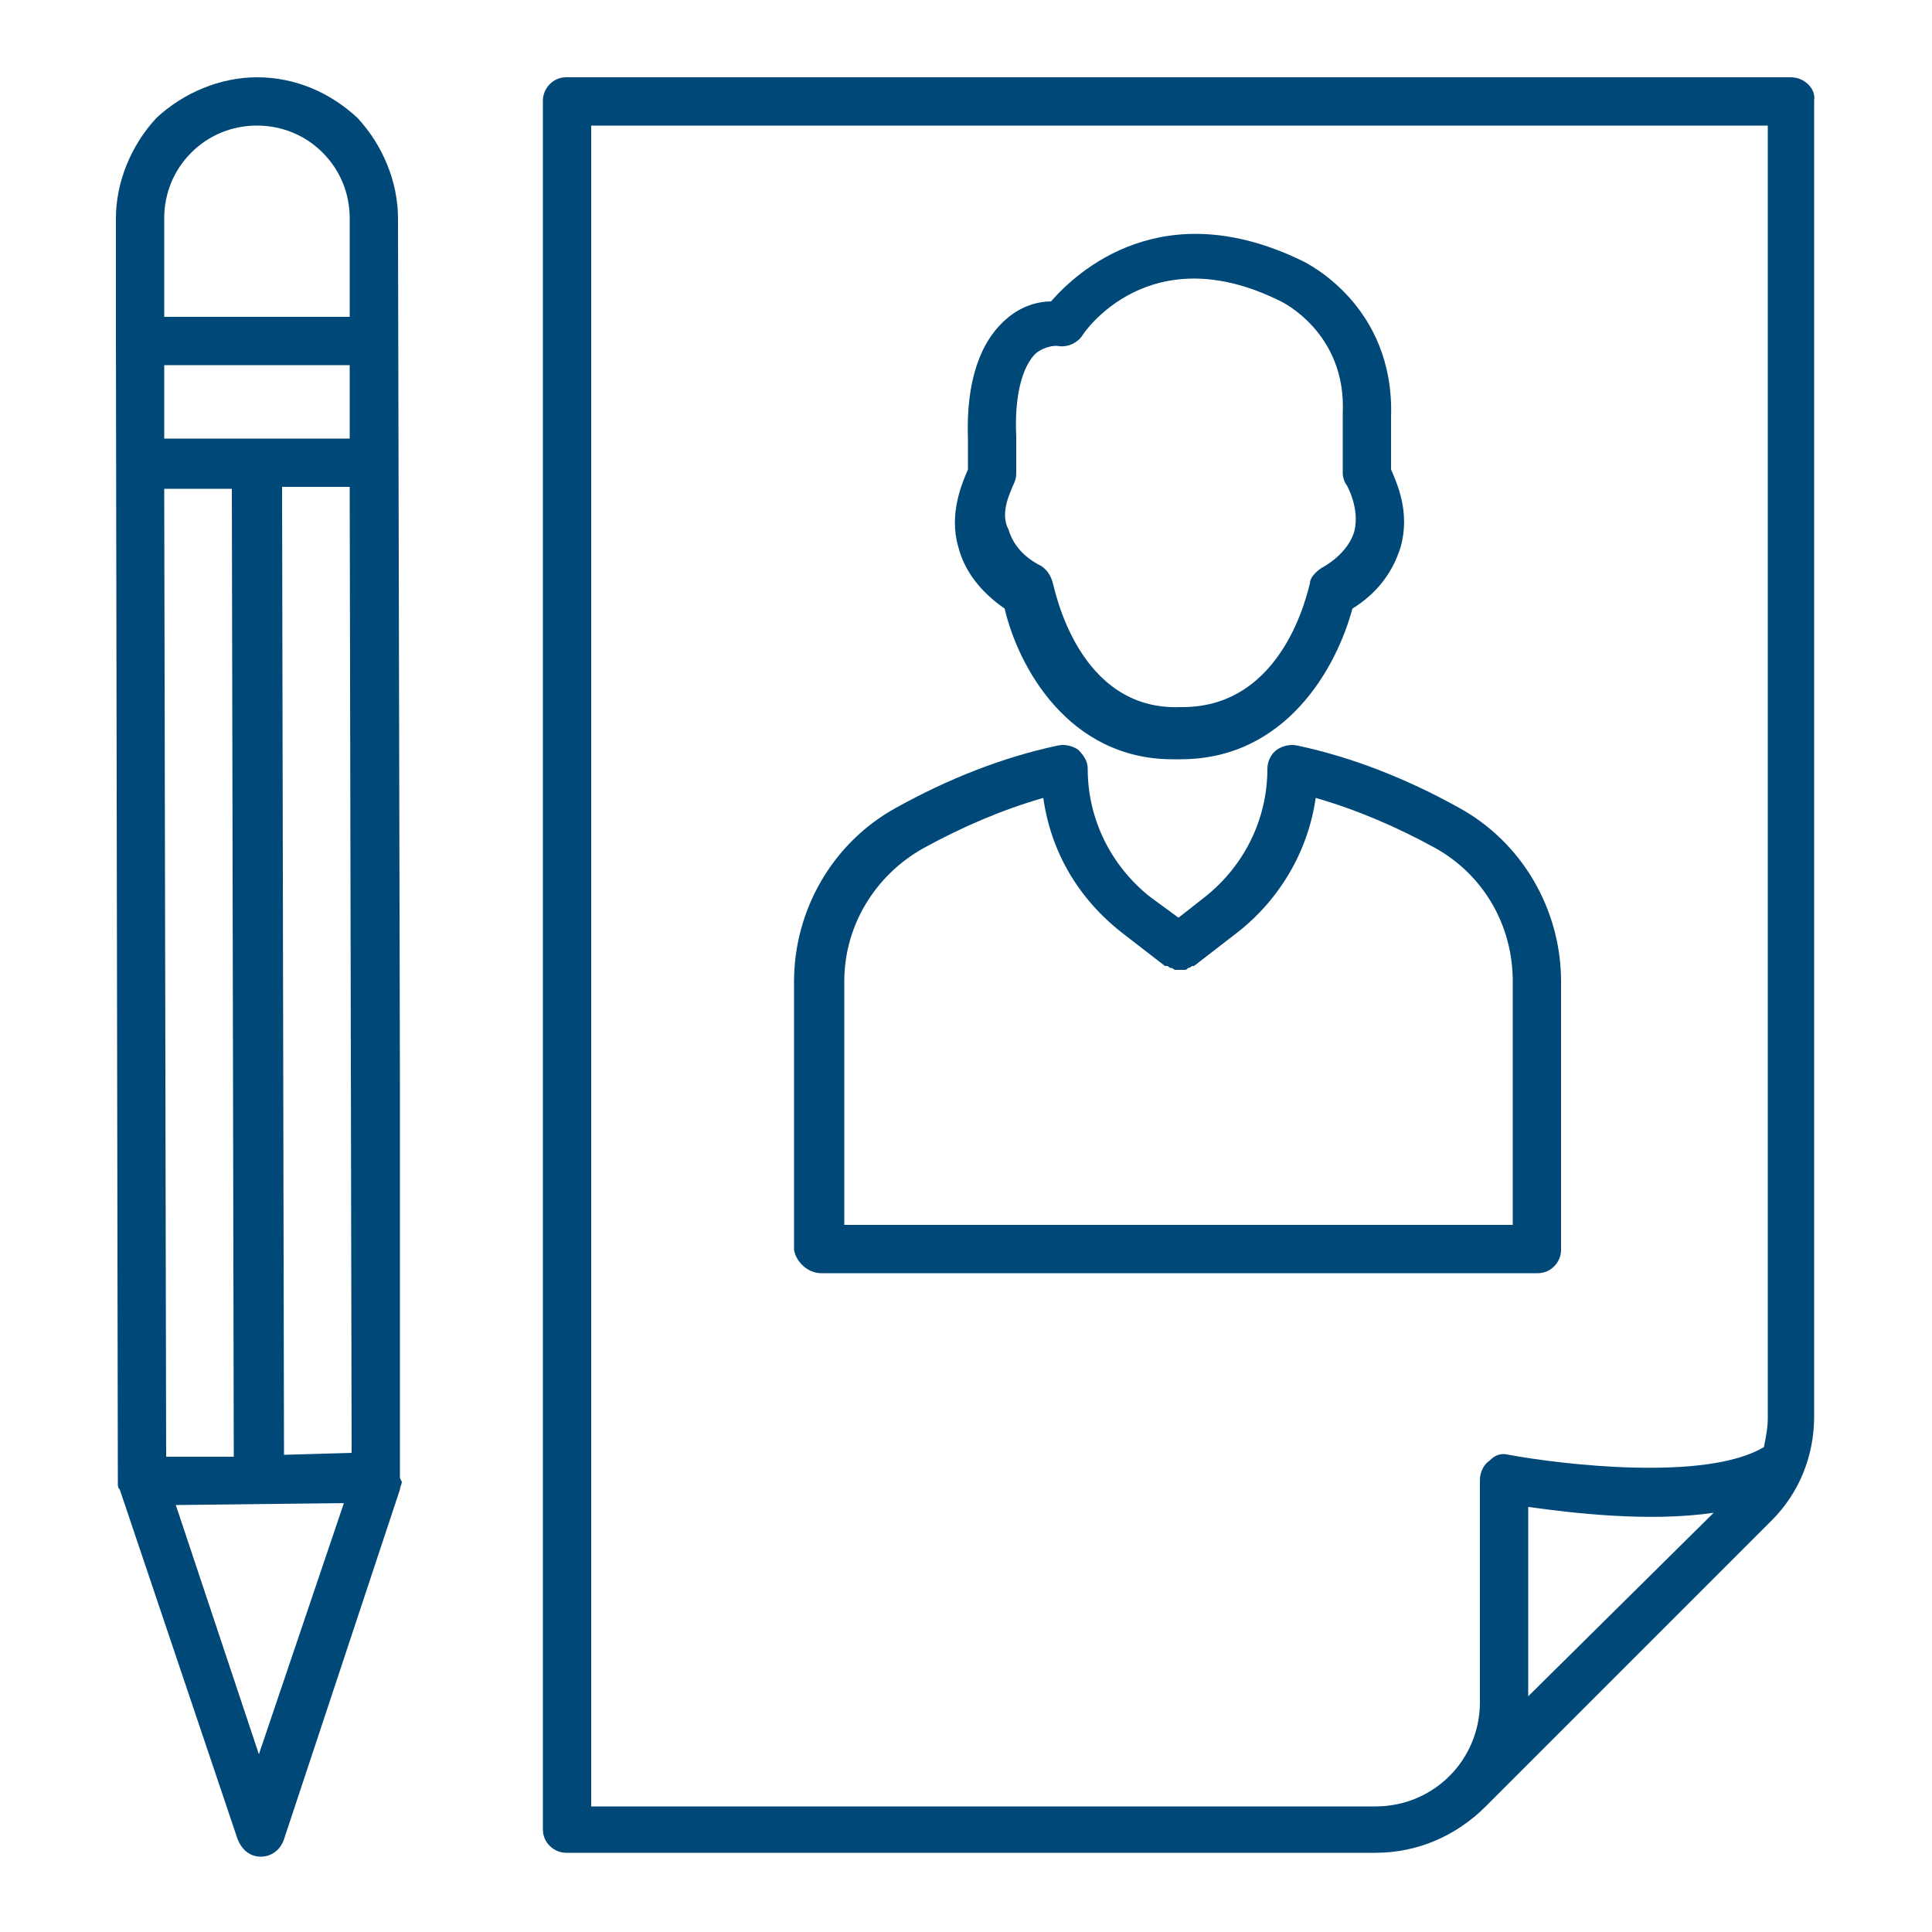
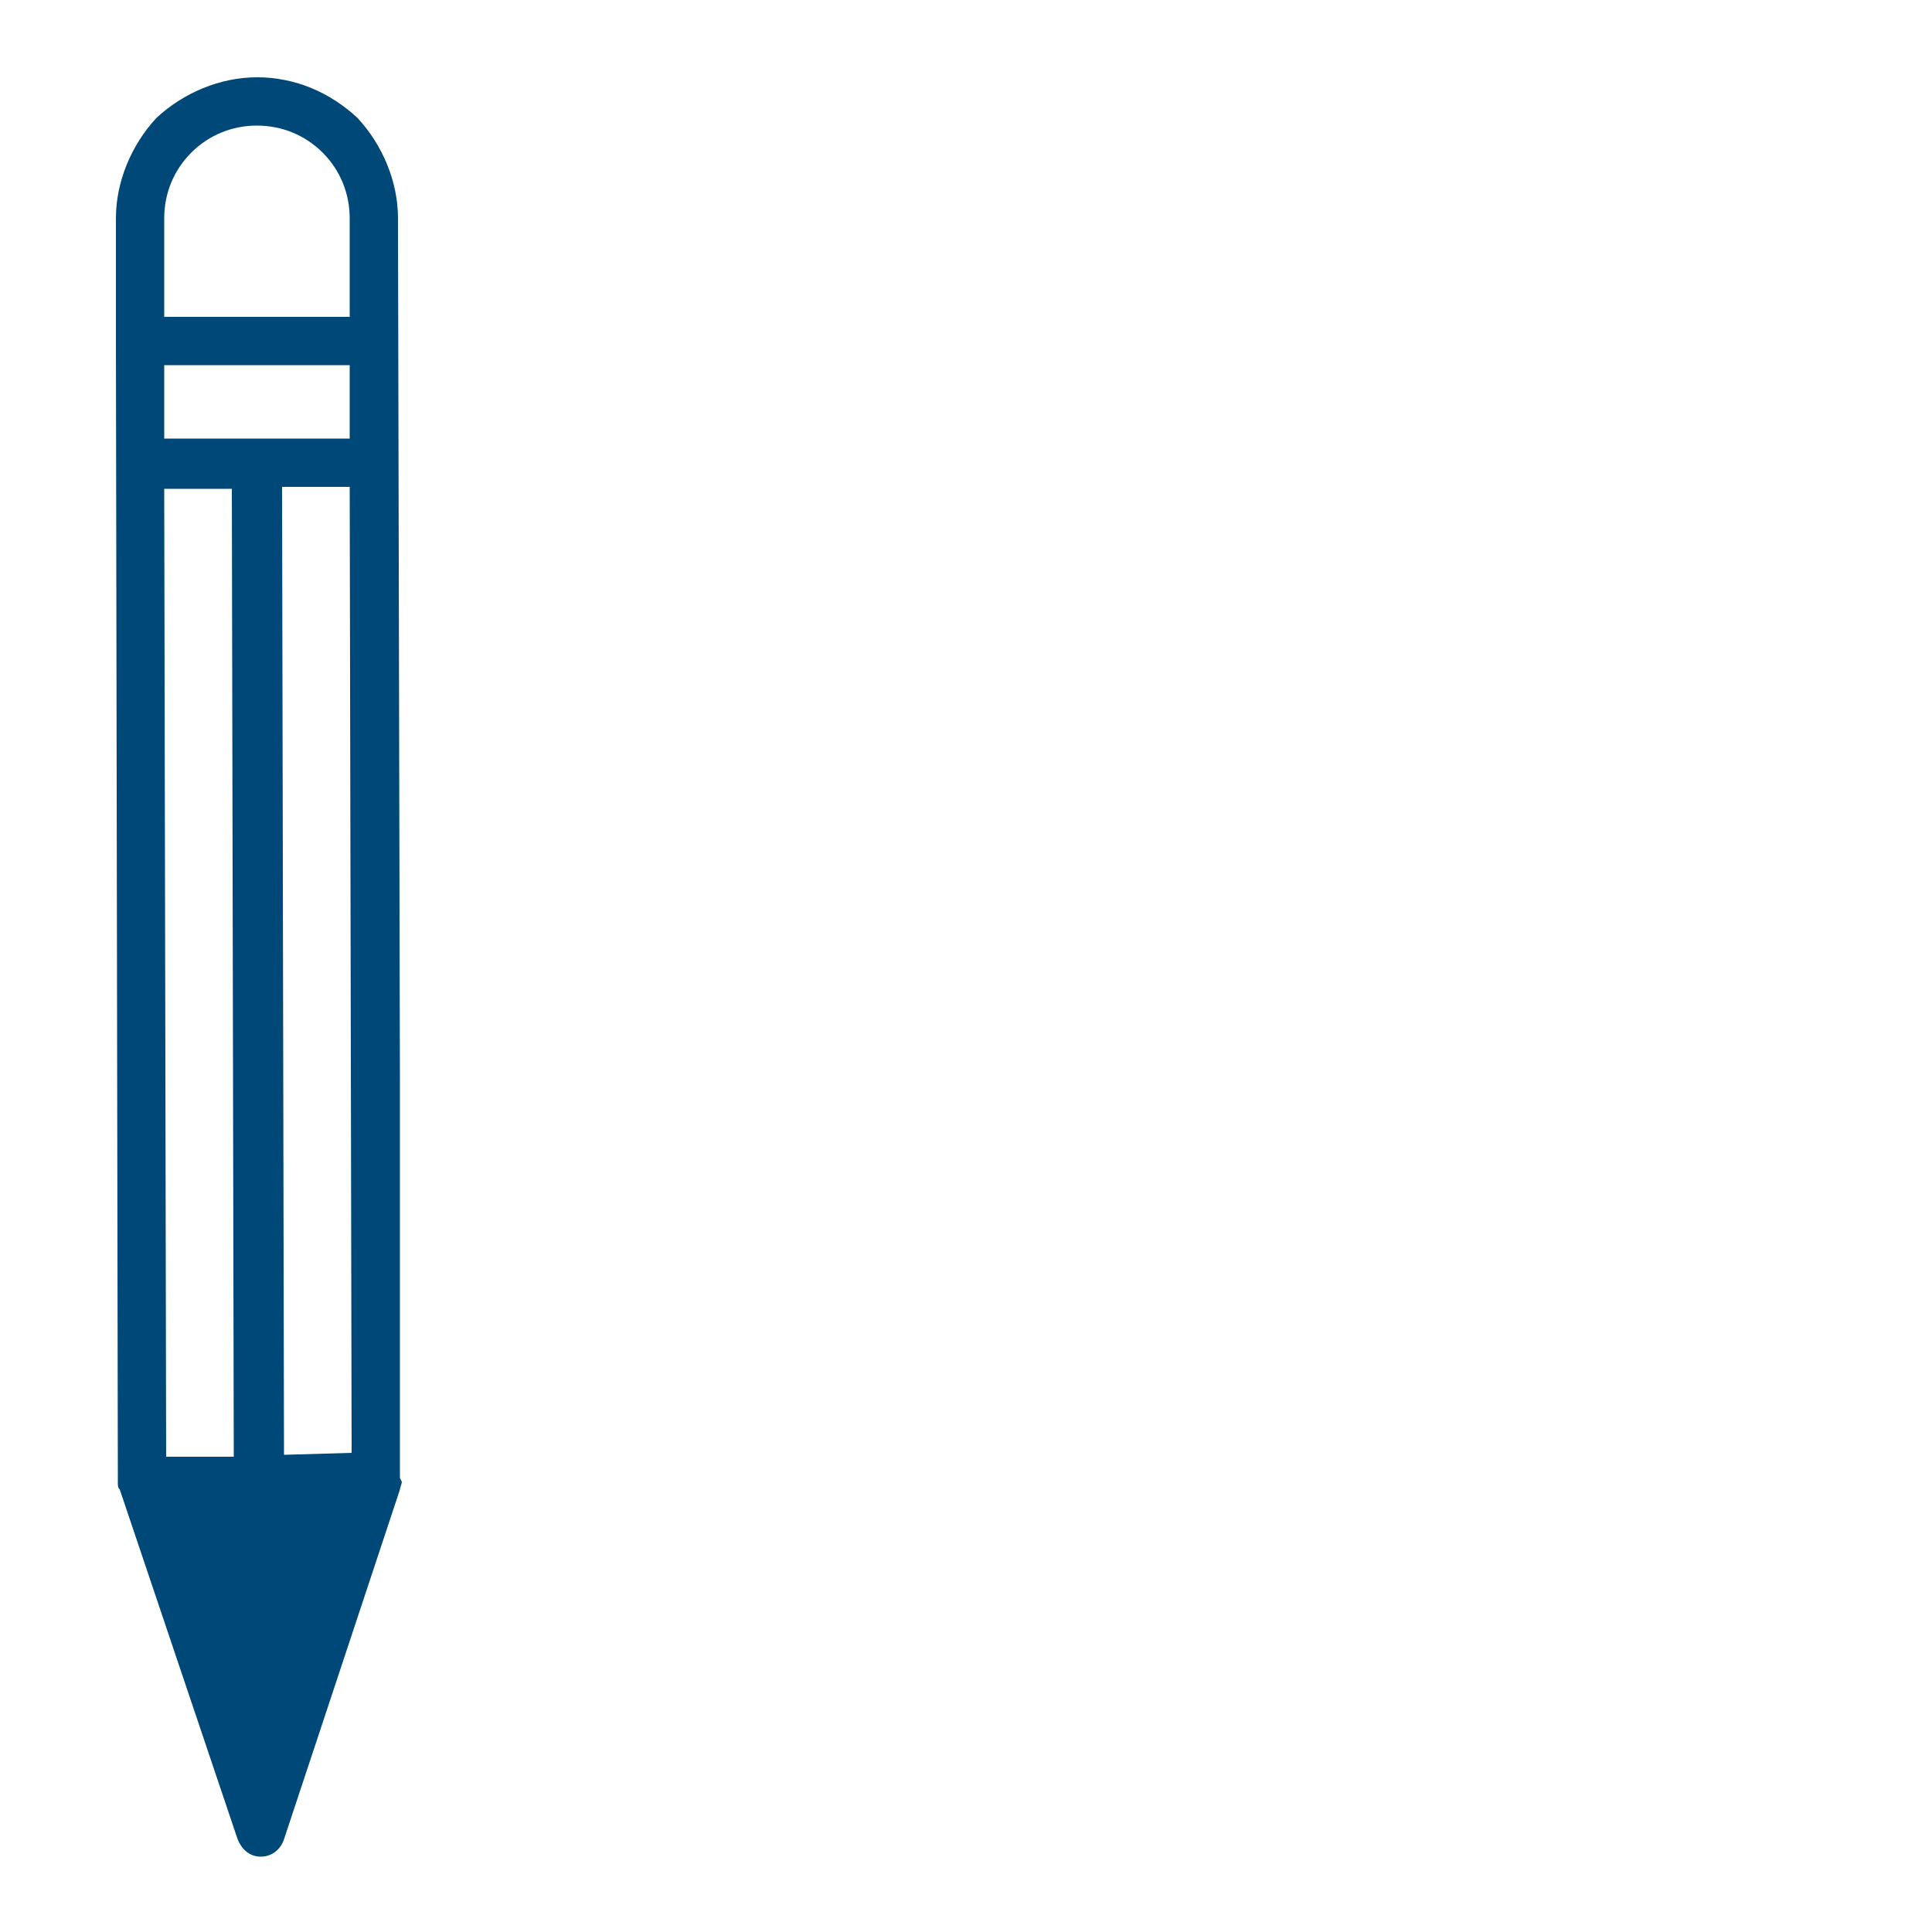
<svg xmlns="http://www.w3.org/2000/svg" version="1.1" id="Calque_1" x="0px" y="0px" viewBox="0 0 100 100" style="enable-background:new 0 0 100 100;" xml:space="preserve">
  <style type="text/css">
	.st0{fill:#004878;}
</style>
  <g>
-     <path class="st0" d="M92.7,4H29.3c-0.7,0-1.2,0.6-1.2,1.2v89.5c0,0.7,0.6,1.2,1.2,1.2h41.9c2.2,0,4.2-0.9,5.7-2.4c0,0,0,0,0,0   l14.8-14.8c1.4-1.4,2.2-3.3,2.2-5.4l0-68.1C94,4.6,93.4,4,92.7,4L92.7,4z M79.1,87.8V78c2.2,0.3,6.2,0.8,9.6,0.3L79.1,87.8z    M91.5,73.4c0,0.5-0.1,1-0.2,1.5c-3,1.8-10.5,0.9-13.2,0.4c-0.4-0.1-0.7,0-1,0.3c-0.3,0.2-0.5,0.6-0.5,1v11.5c0,3-2.4,5.4-5.4,5.4   l-40.6,0v-87h60.9L91.5,73.4z" />
-     <path class="st0" d="M42.5,65.9h37.1c0.7,0,1.2-0.6,1.2-1.2V50.8c0-3.7-2-7.2-5.3-9c-2.7-1.5-5.5-2.6-8.3-3.2   c-0.4-0.1-0.8,0-1.1,0.2c-0.3,0.2-0.5,0.6-0.5,1c0,2.6-1.2,5-3.2,6.6L61,47.5l-1.5-1.1c-2-1.6-3.2-4-3.2-6.6c0-0.4-0.2-0.7-0.5-1   c-0.3-0.2-0.7-0.3-1.1-0.2c-2.8,0.6-5.6,1.7-8.3,3.2c-3.3,1.8-5.3,5.3-5.3,9v13.9C41.2,65.3,41.8,65.9,42.5,65.9L42.5,65.9z    M47.8,43.9c2-1.1,4.1-2,6.2-2.6c0.4,2.8,1.8,5.2,4.1,7l2.2,1.7c0,0,0.1,0,0.1,0c0.1,0,0.1,0.1,0.2,0.1c0.1,0,0.2,0.1,0.2,0.1   c0.1,0,0.1,0,0.2,0c0.1,0,0.2,0,0.3,0c0.1,0,0.1,0,0.2-0.1c0.1,0,0.2-0.1,0.2-0.1c0,0,0.1,0,0.1,0l2.2-1.7c2.2-1.7,3.7-4.2,4.1-7   c2.1,0.6,4.2,1.5,6.2,2.6c2.5,1.4,4,4,4,6.9v12.6l-34.6,0V50.8C43.7,47.9,45.3,45.3,47.8,43.9L47.8,43.9z" />
-     <path class="st0" d="M52,31.5c0.7,3,3.3,7.8,8.7,7.8h0.4c5.5,0,8.1-4.8,8.9-7.8c1.3-0.8,2.1-1.9,2.5-3.2c0.5-1.8-0.2-3.3-0.5-4   l0-1.5c0-0.4,0-0.8,0-1.2c0.2-5.8-4.4-8-4.6-8.1c-7.2-3.5-11.6,0.5-13,2.1c-0.6,0-1.5,0.2-2.3,0.9c-1.4,1.2-2.1,3.3-2,6.2l0,1.6   c-0.3,0.7-1,2.3-0.5,4C49.9,29.5,50.7,30.6,52,31.5L52,31.5z M52.4,25.2c0.1-0.2,0.2-0.4,0.2-0.7l0-1.9c-0.1-2.1,0.3-3.6,1-4.3   c0.5-0.4,1-0.4,1.1-0.4c0.5,0.1,1-0.1,1.3-0.5c0.1-0.2,3.5-5.2,10.3-1.8c0,0,3.4,1.6,3.2,5.8c0,0,0,0.1,0,0.1c0,0.3,0,0.7,0,1.1   l0,1.9c0,0.2,0.1,0.5,0.2,0.6c0,0,0.7,1.2,0.4,2.4c-0.2,0.7-0.8,1.4-1.7,1.9c-0.3,0.2-0.6,0.5-0.6,0.8c-0.1,0.3-1.3,6.4-6.6,6.4   c0,0-0.1,0-0.1,0c-5.3,0.2-6.5-6.1-6.6-6.4c-0.1-0.4-0.3-0.7-0.6-0.9c-1-0.5-1.5-1.2-1.7-1.9C51.7,26.5,52.4,25.3,52.4,25.2   L52.4,25.2z" />
-     <path class="st0" d="M20.7,76.5l0-20.4l-0.1-44.8c0-1.9-0.8-3.8-2.1-5.2C17.1,4.8,15.3,4,13.3,4h0c-1.9,0-3.8,0.8-5.2,2.1   C6.8,7.5,6,9.4,6,11.3l0,6.4c0,0,0,0,0,0c0,0,0,0,0,0l0.1,59c0,0,0,0,0,0c0,0,0,0,0,0c0,0,0,0,0,0.1c0,0.1,0,0.2,0.1,0.3l6.1,18.1   c0.2,0.5,0.6,0.9,1.2,0.9h0c0.5,0,1-0.3,1.2-0.9l6-18.1c0-0.1,0.1-0.3,0.1-0.4L20.7,76.5L20.7,76.5C20.7,76.5,20.7,76.5,20.7,76.5   L20.7,76.5z M8.6,75.4L8.5,25.3l3.5,0l0.1,50.1L8.6,75.4z M18.1,22.7l-9.6,0l0-3.8l9.6,0L18.1,22.7z M14.7,75.3l-0.1-50.1l3.5,0   l0.1,50L14.7,75.3z M9.9,7.9C10.8,7,12,6.5,13.3,6.5h0c1.3,0,2.5,0.5,3.4,1.4c0.9,0.9,1.4,2.1,1.4,3.4l0,5.1l-9.6,0l0-5.1   C8.5,10,9,8.8,9.9,7.9L9.9,7.9z M13.4,90.8L9.1,77.9l8.7-0.1L13.4,90.8z" />
+     <path class="st0" d="M20.7,76.5l0-20.4l-0.1-44.8c0-1.9-0.8-3.8-2.1-5.2C17.1,4.8,15.3,4,13.3,4h0c-1.9,0-3.8,0.8-5.2,2.1   C6.8,7.5,6,9.4,6,11.3l0,6.4c0,0,0,0,0,0c0,0,0,0,0,0l0.1,59c0,0,0,0,0,0c0,0,0,0,0,0c0,0,0,0,0,0.1c0,0.1,0,0.2,0.1,0.3l6.1,18.1   c0.2,0.5,0.6,0.9,1.2,0.9h0c0.5,0,1-0.3,1.2-0.9l6-18.1c0-0.1,0.1-0.3,0.1-0.4L20.7,76.5L20.7,76.5C20.7,76.5,20.7,76.5,20.7,76.5   L20.7,76.5z M8.6,75.4L8.5,25.3l3.5,0l0.1,50.1L8.6,75.4z M18.1,22.7l-9.6,0l0-3.8l9.6,0L18.1,22.7z M14.7,75.3l-0.1-50.1l3.5,0   l0.1,50L14.7,75.3z M9.9,7.9C10.8,7,12,6.5,13.3,6.5h0c1.3,0,2.5,0.5,3.4,1.4c0.9,0.9,1.4,2.1,1.4,3.4l0,5.1l-9.6,0l0-5.1   C8.5,10,9,8.8,9.9,7.9L9.9,7.9z M13.4,90.8l8.7-0.1L13.4,90.8z" />
  </g>
</svg>